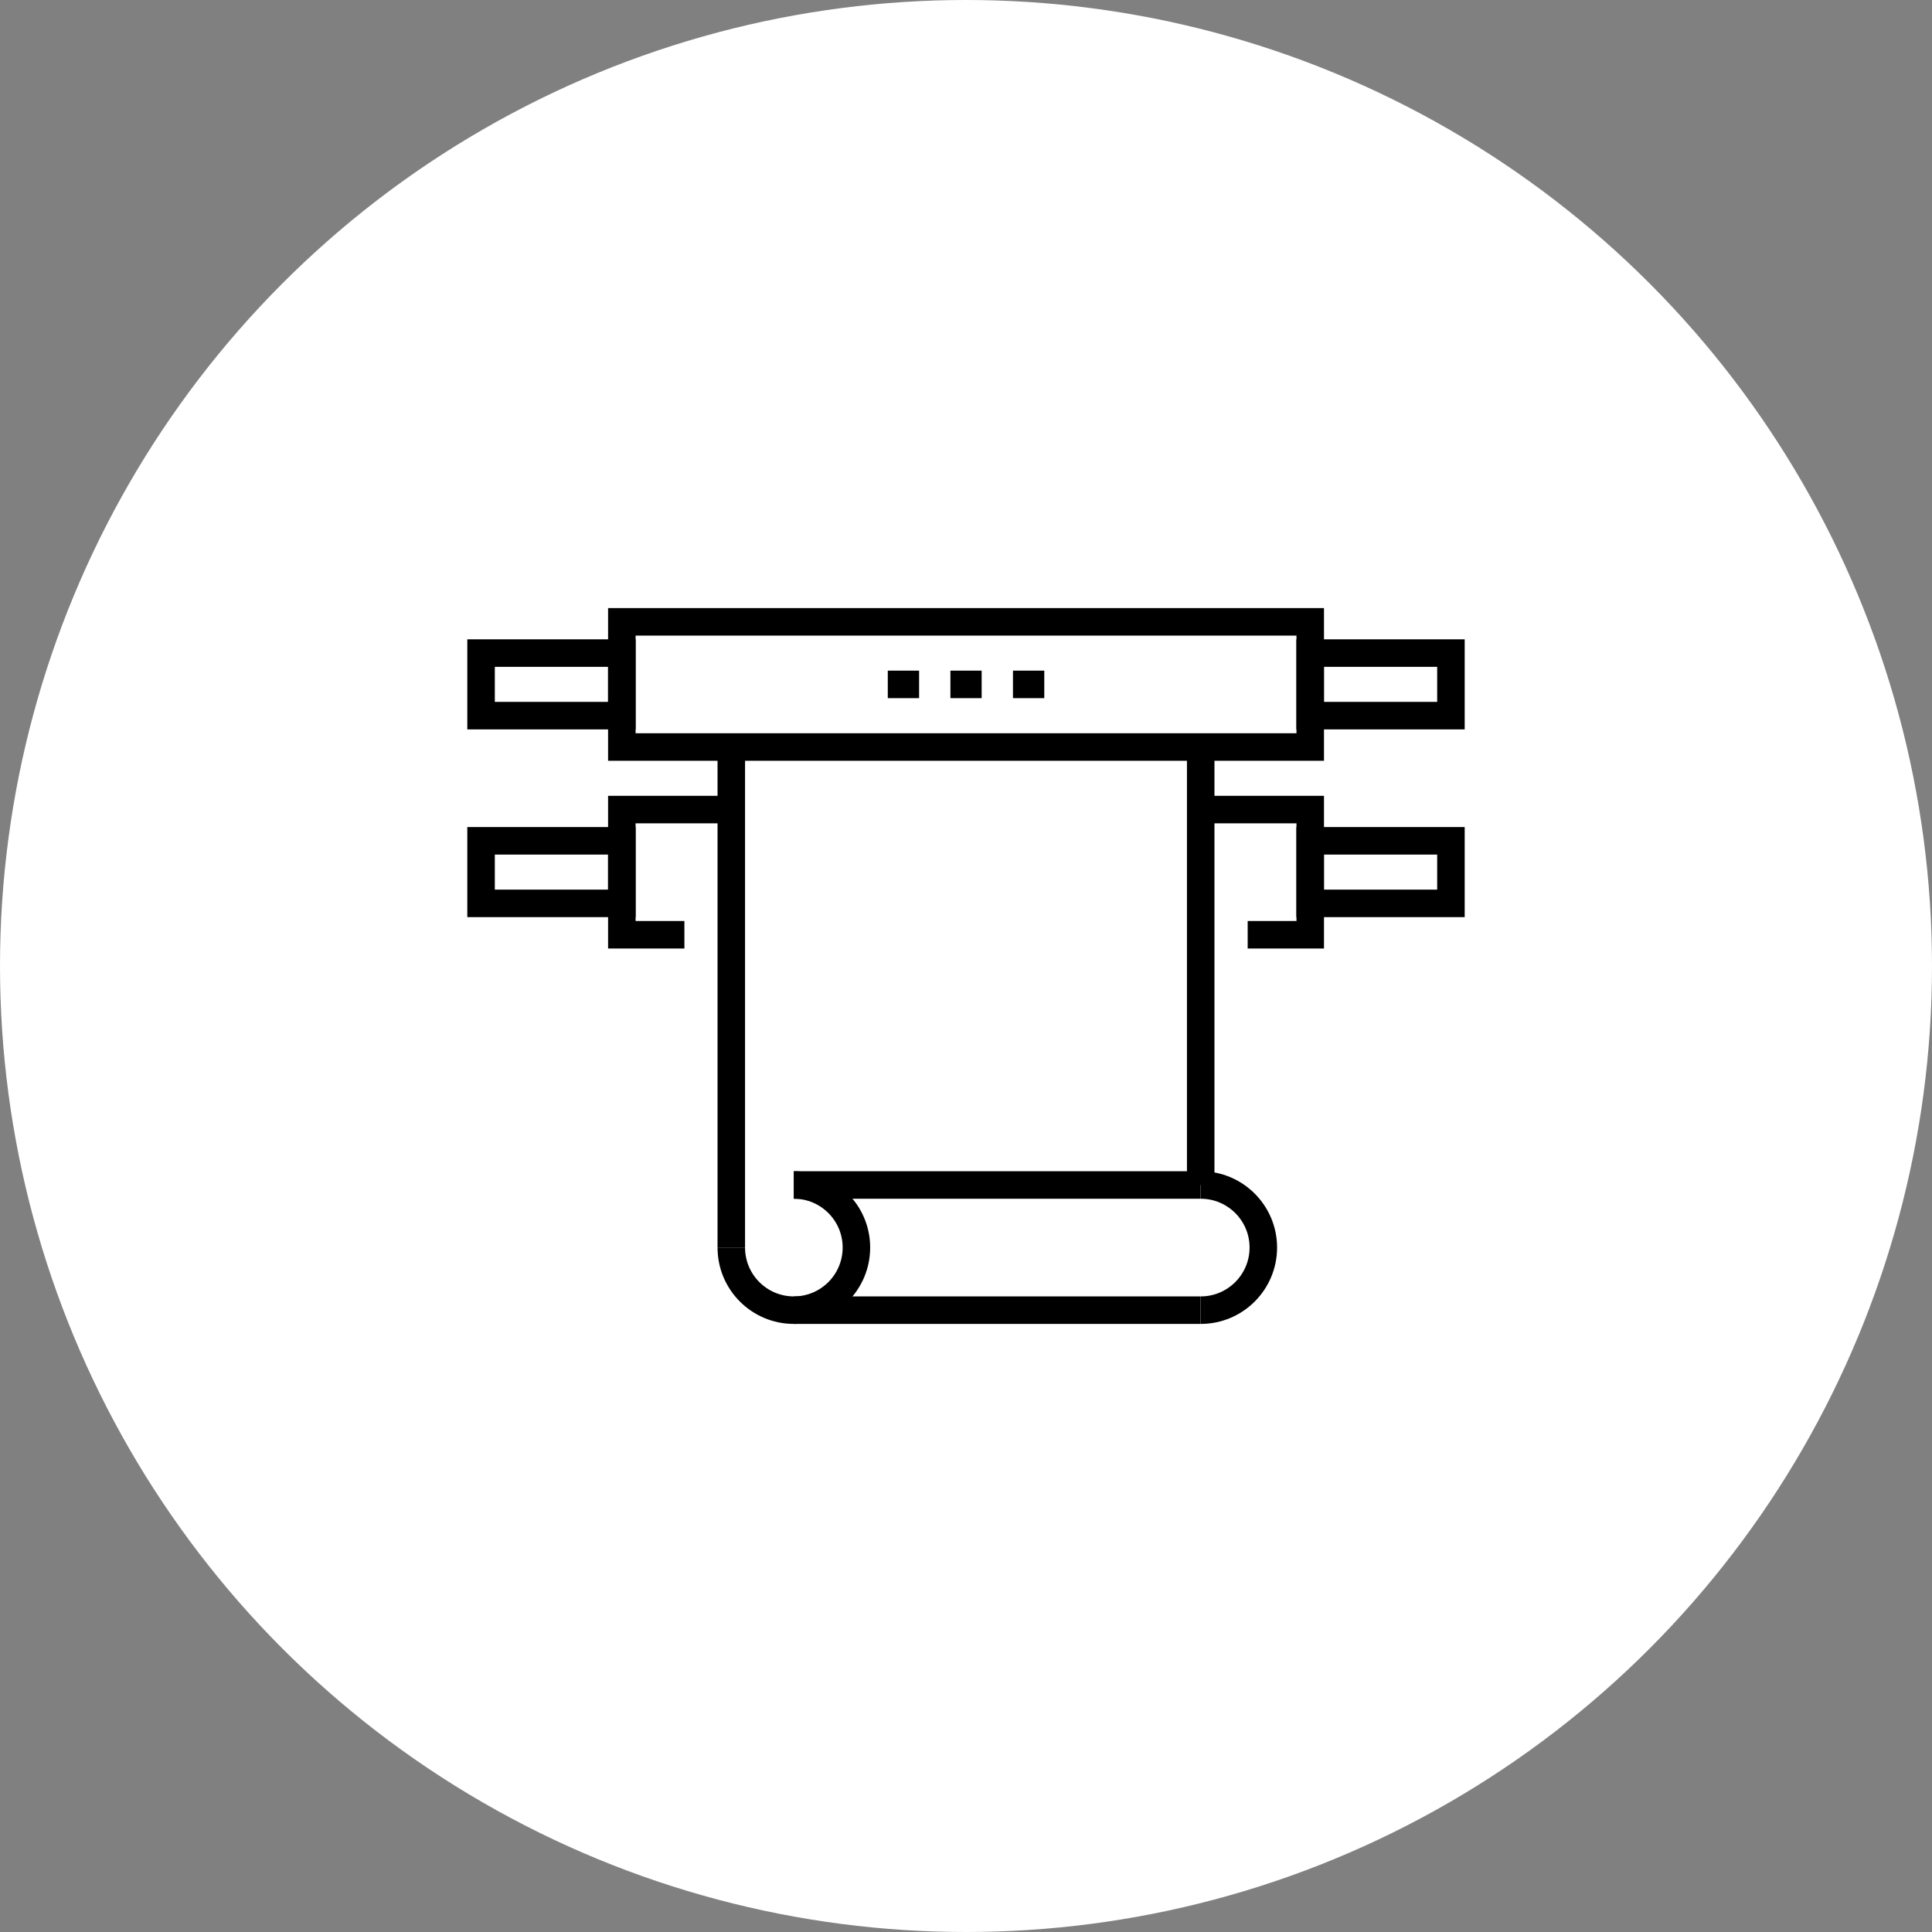
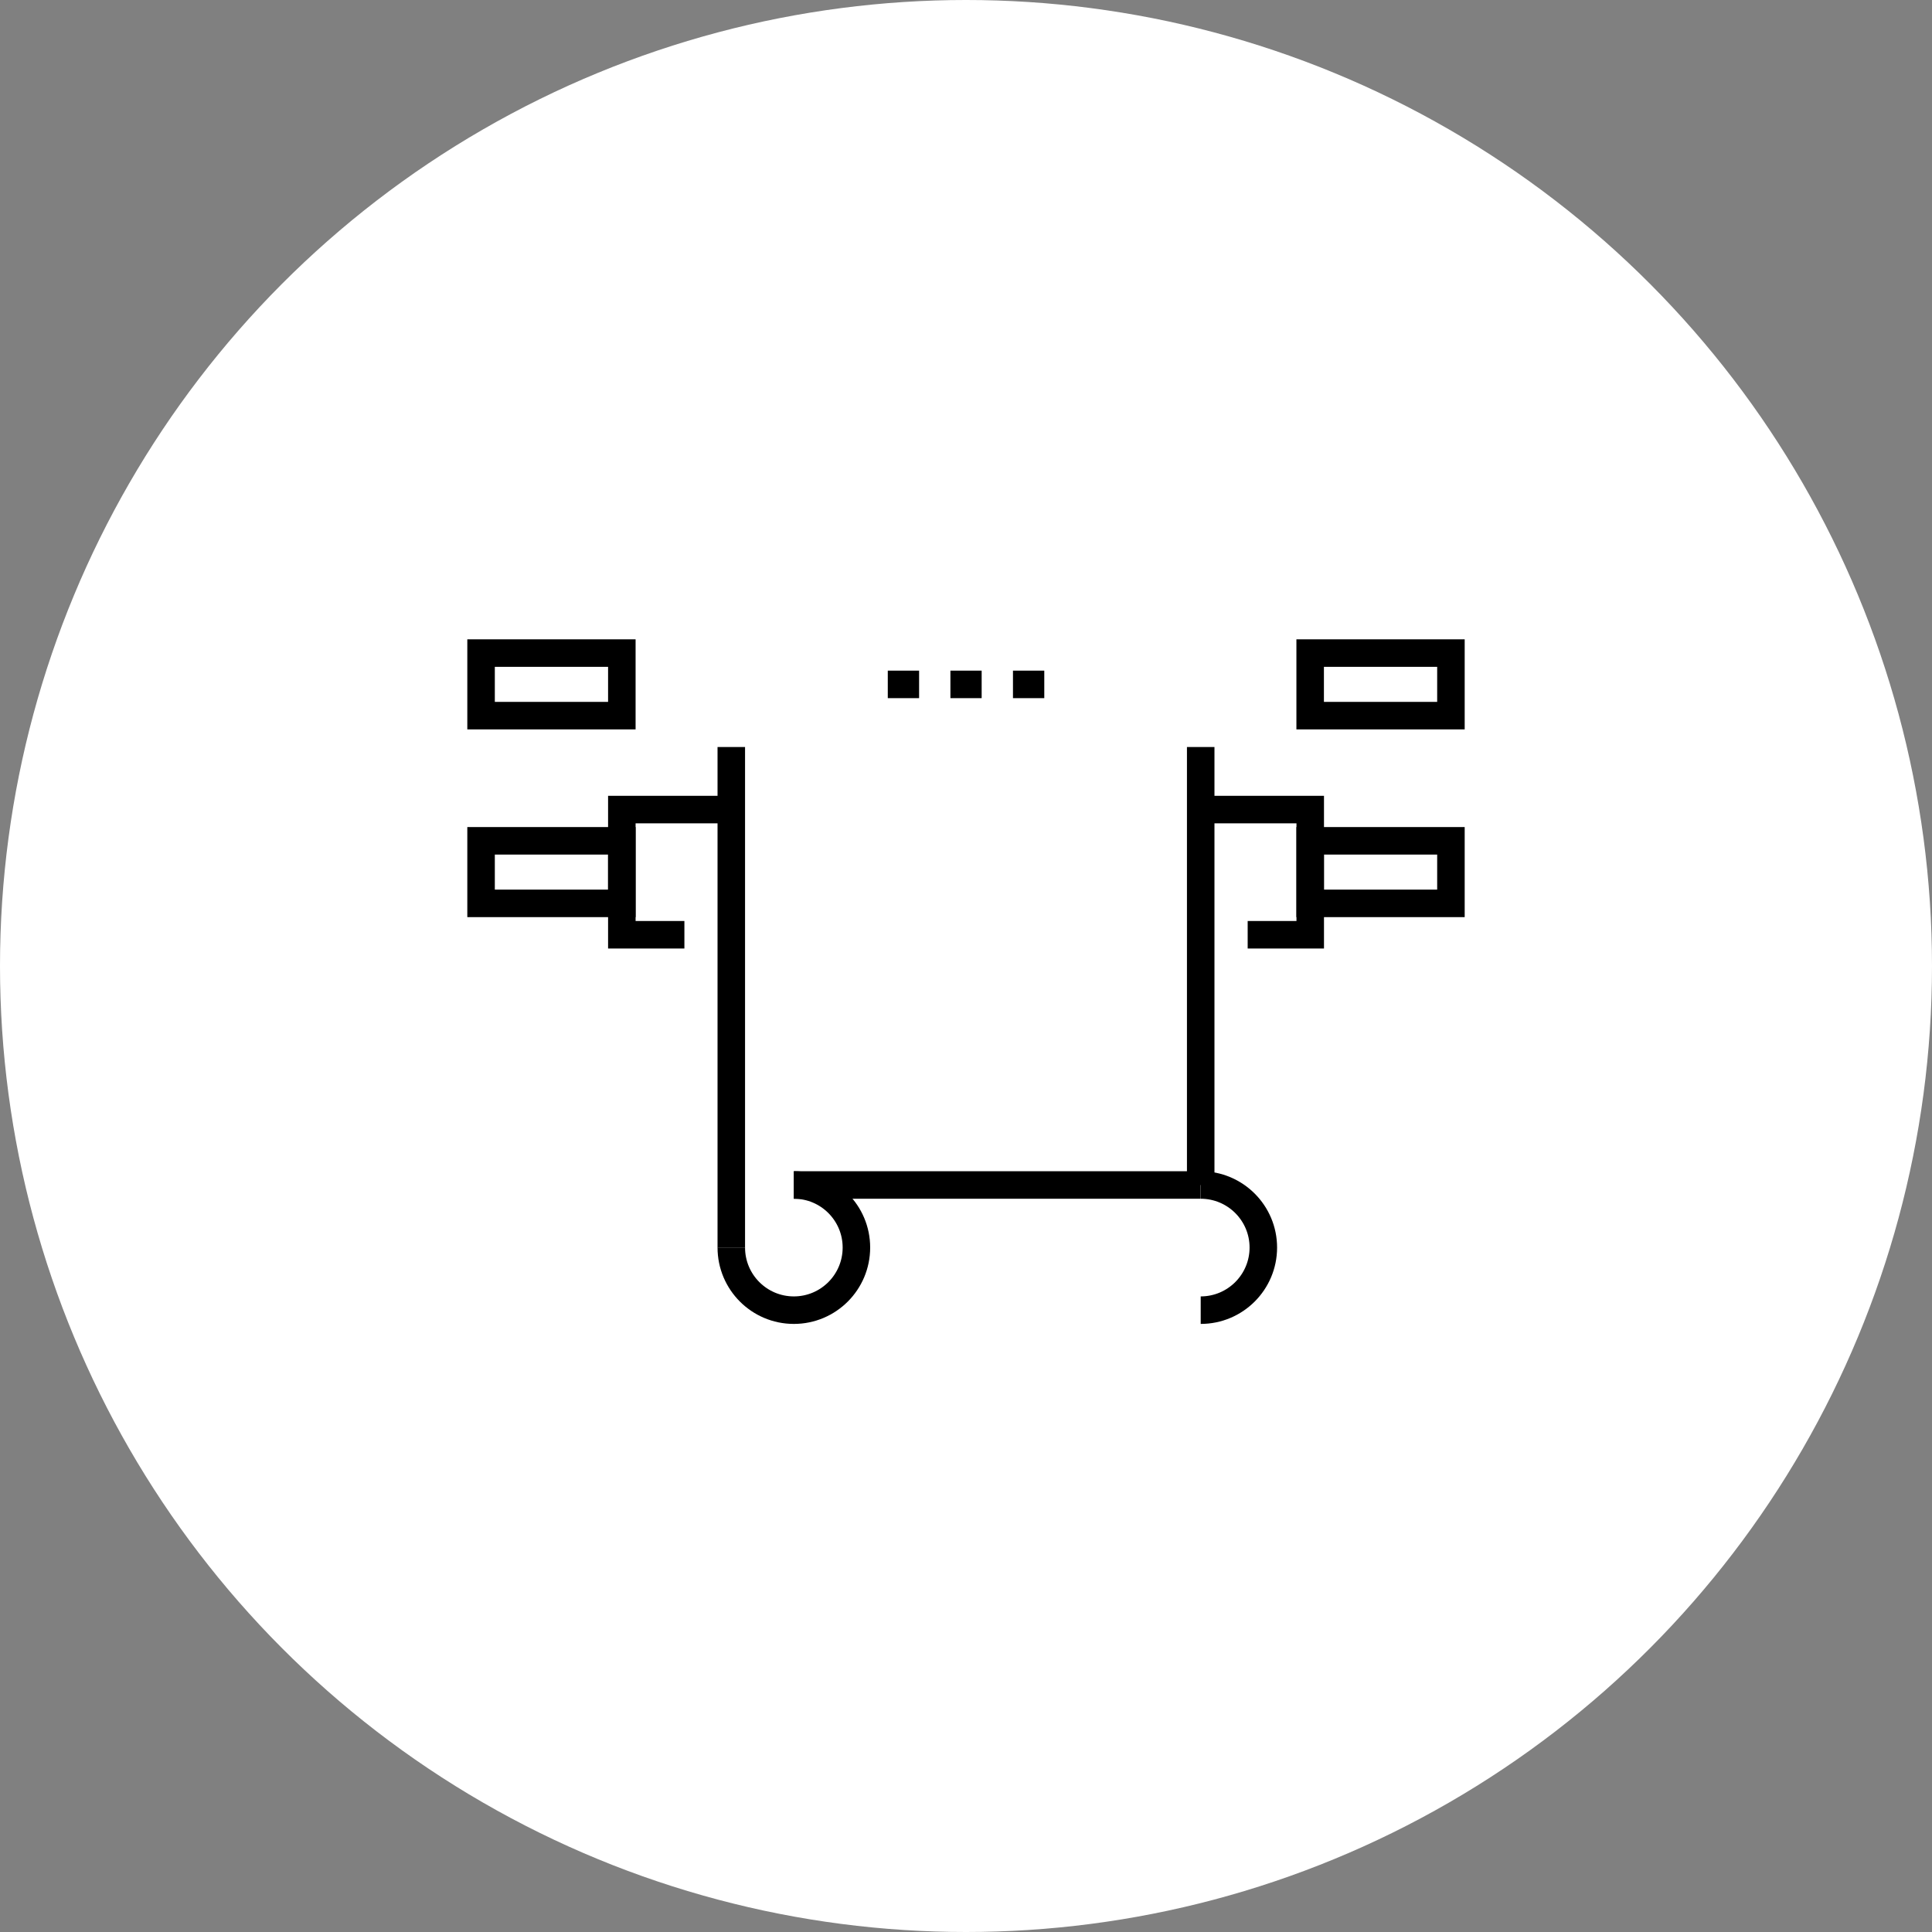
<svg xmlns="http://www.w3.org/2000/svg" width="29" height="29" viewBox="0 0 29 29" fill="none">
  <rect x="0" y="0" width="29" height="29" fill="#808080" stroke="none" />
  <circle cx="14.5" cy="14.5" r="14.5" fill="white" />
  <path d="M18.023 12.152H19.667V14.031H18.728" stroke="black" stroke-width="0.413" stroke-miterlimit="10" />
  <path d="M10.273 14.031H9.334V12.152H10.978" stroke="black" stroke-width="0.413" stroke-miterlimit="10" />
  <path d="M9.334 12.621H7.221V13.56H9.334V12.621Z" stroke="black" stroke-width="0.413" stroke-miterlimit="10" />
  <path d="M21.779 12.621H19.666V13.56H21.779V12.621Z" stroke="black" stroke-width="0.413" stroke-miterlimit="10" />
  <path d="M11.916 17.787C12.435 17.787 12.855 18.208 12.855 18.726C12.855 19.245 12.435 19.666 11.916 19.666C11.397 19.666 10.977 19.245 10.977 18.726" stroke="black" stroke-width="0.413" stroke-miterlimit="10" />
  <path d="M18.023 17.787C18.542 17.787 18.963 18.208 18.963 18.726C18.963 19.245 18.542 19.666 18.023 19.666" stroke="black" stroke-width="0.413" stroke-miterlimit="10" />
-   <path d="M11.916 19.666H18.022" stroke="black" stroke-width="0.413" stroke-miterlimit="10" />
  <path d="M10.977 11.213V18.728" stroke="black" stroke-width="0.413" stroke-miterlimit="10" />
  <path d="M11.916 17.787H18.022" stroke="black" stroke-width="0.413" stroke-miterlimit="10" />
  <path d="M18.023 11.213V17.788" stroke="black" stroke-width="0.413" stroke-miterlimit="10" />
  <path d="M13.326 10.273H13.796" stroke="black" stroke-width="0.413" stroke-miterlimit="10" />
  <path d="M14.266 10.273H14.735" stroke="black" stroke-width="0.413" stroke-miterlimit="10" />
  <path d="M15.205 10.273H15.675" stroke="black" stroke-width="0.413" stroke-miterlimit="10" />
-   <path d="M19.667 9.334H9.334V11.213H19.667V9.334Z" stroke="black" stroke-width="0.413" stroke-miterlimit="10" />
  <path d="M9.334 9.803H7.221V10.742H9.334V9.803Z" stroke="black" stroke-width="0.413" stroke-miterlimit="10" />
  <path d="M21.779 9.803H19.666V10.742H21.779V9.803Z" stroke="black" stroke-width="0.413" stroke-miterlimit="10" />
</svg>